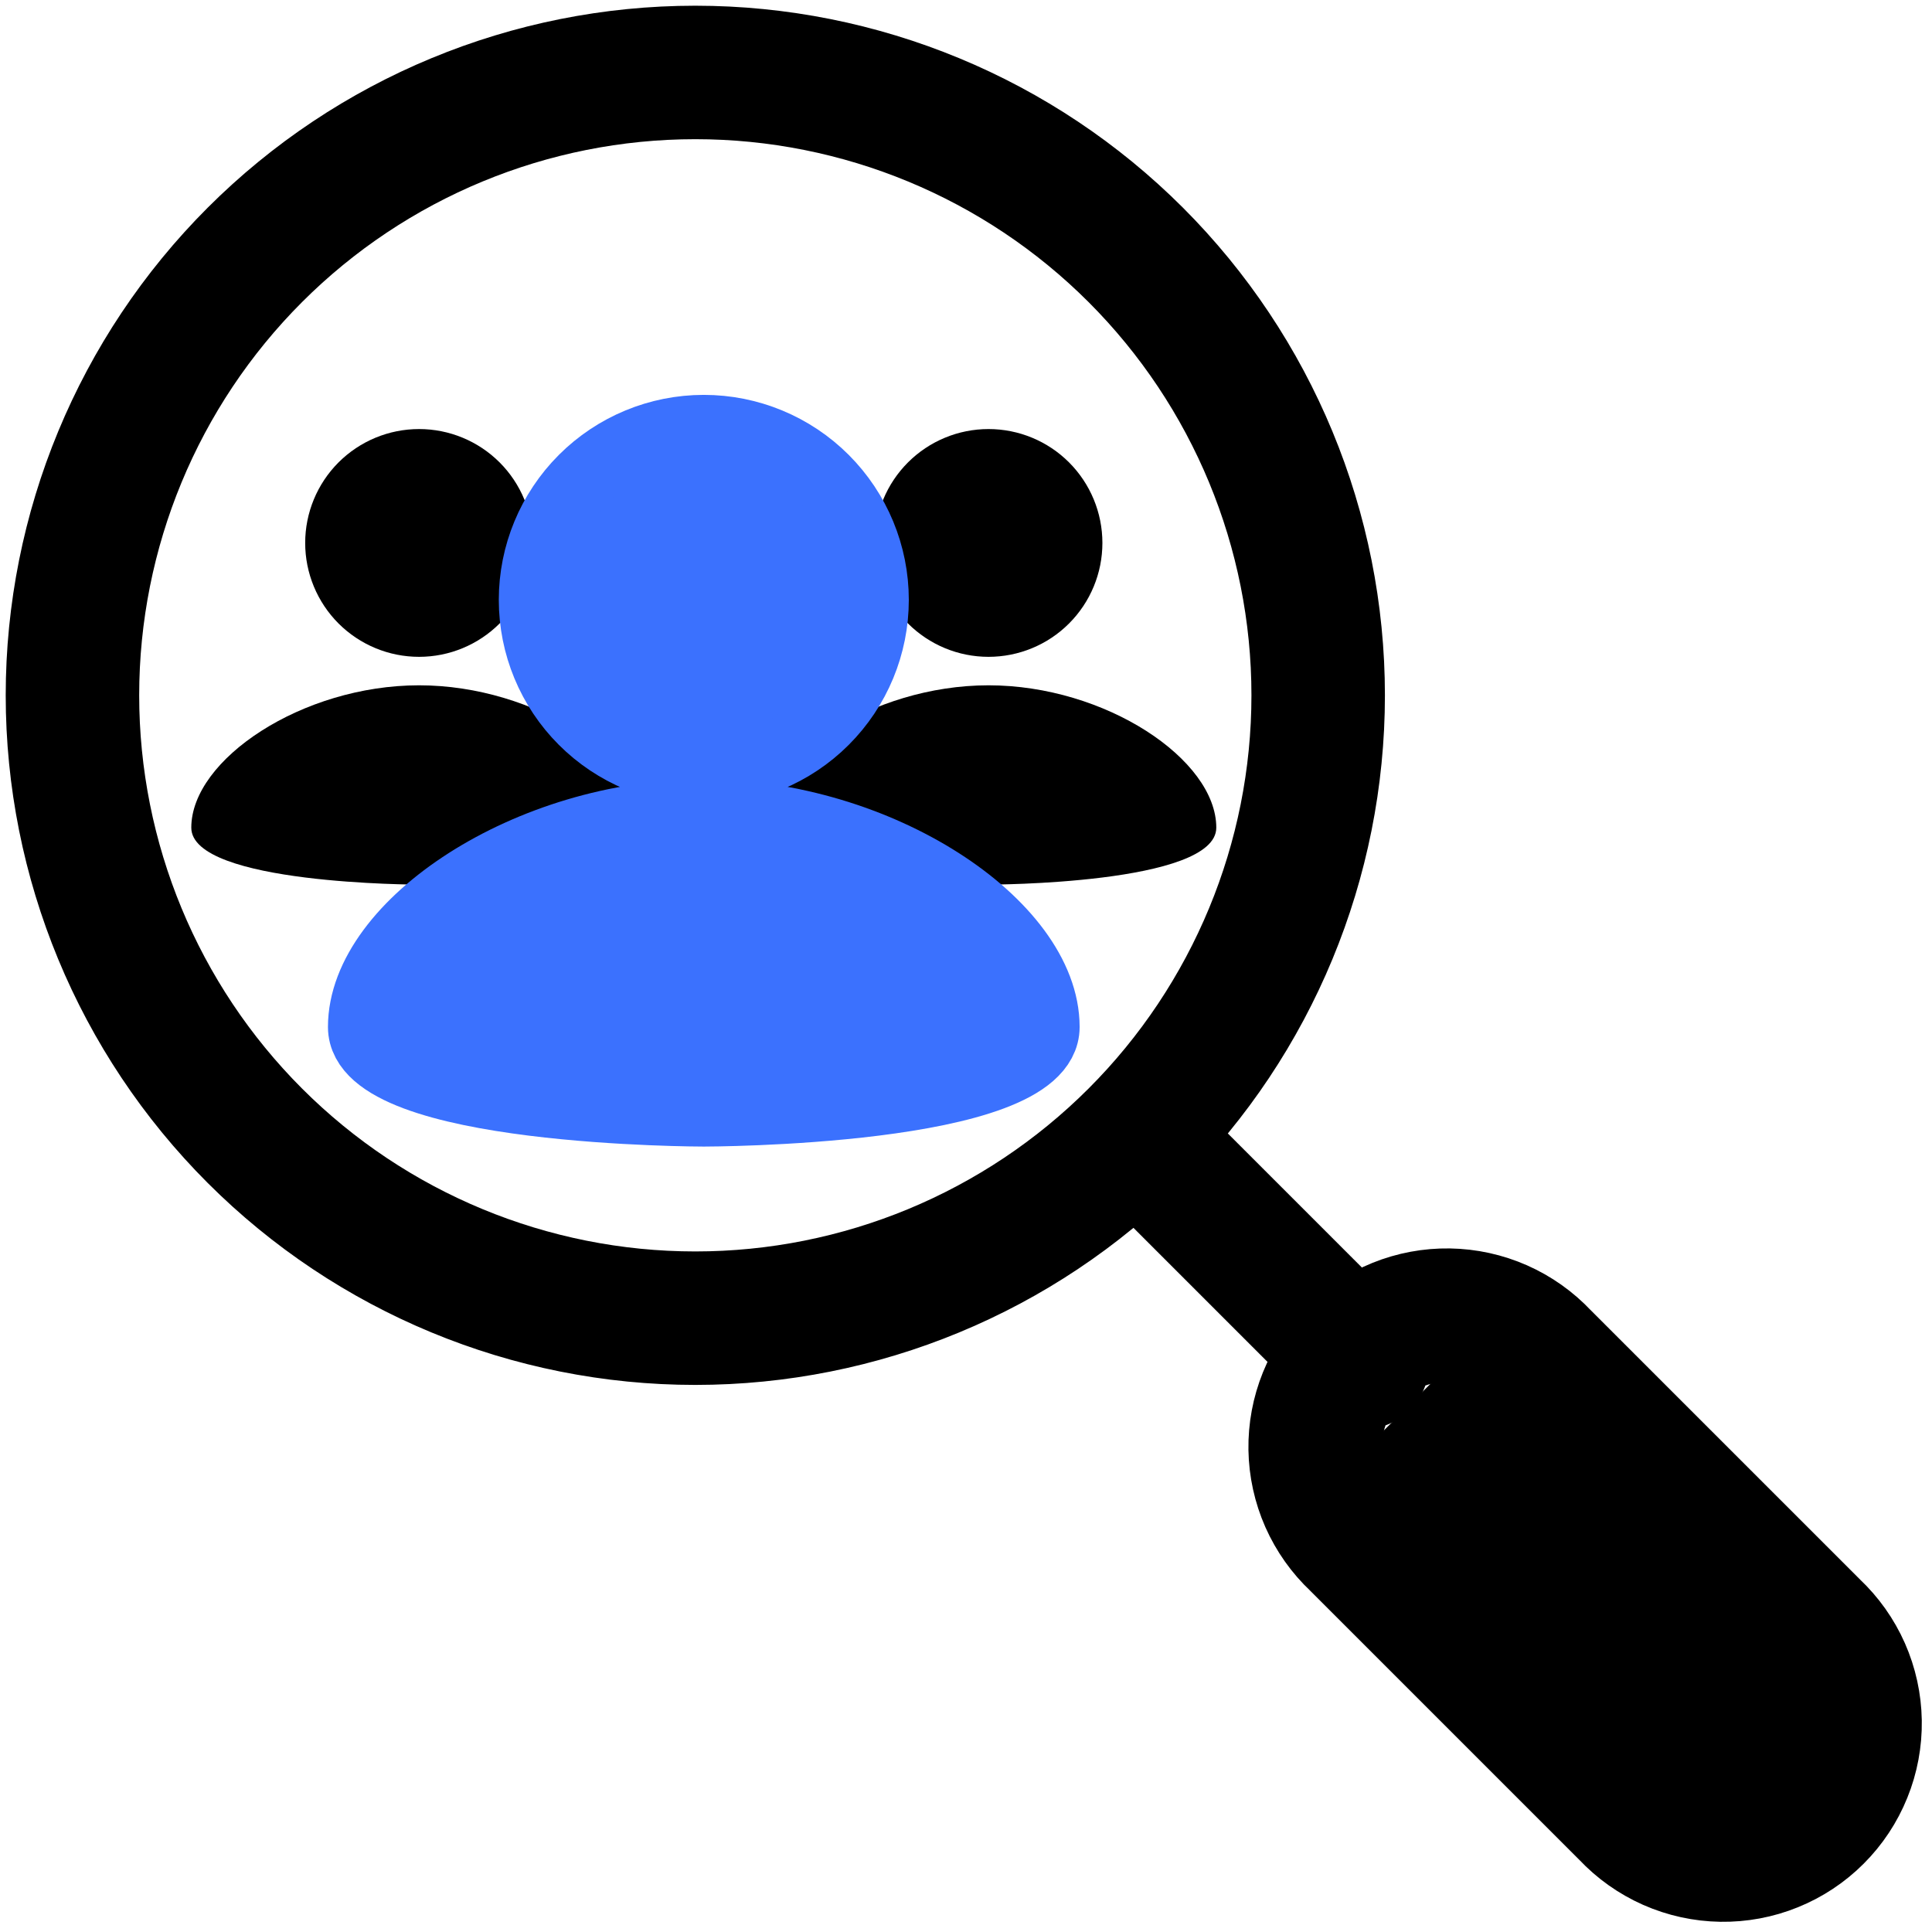
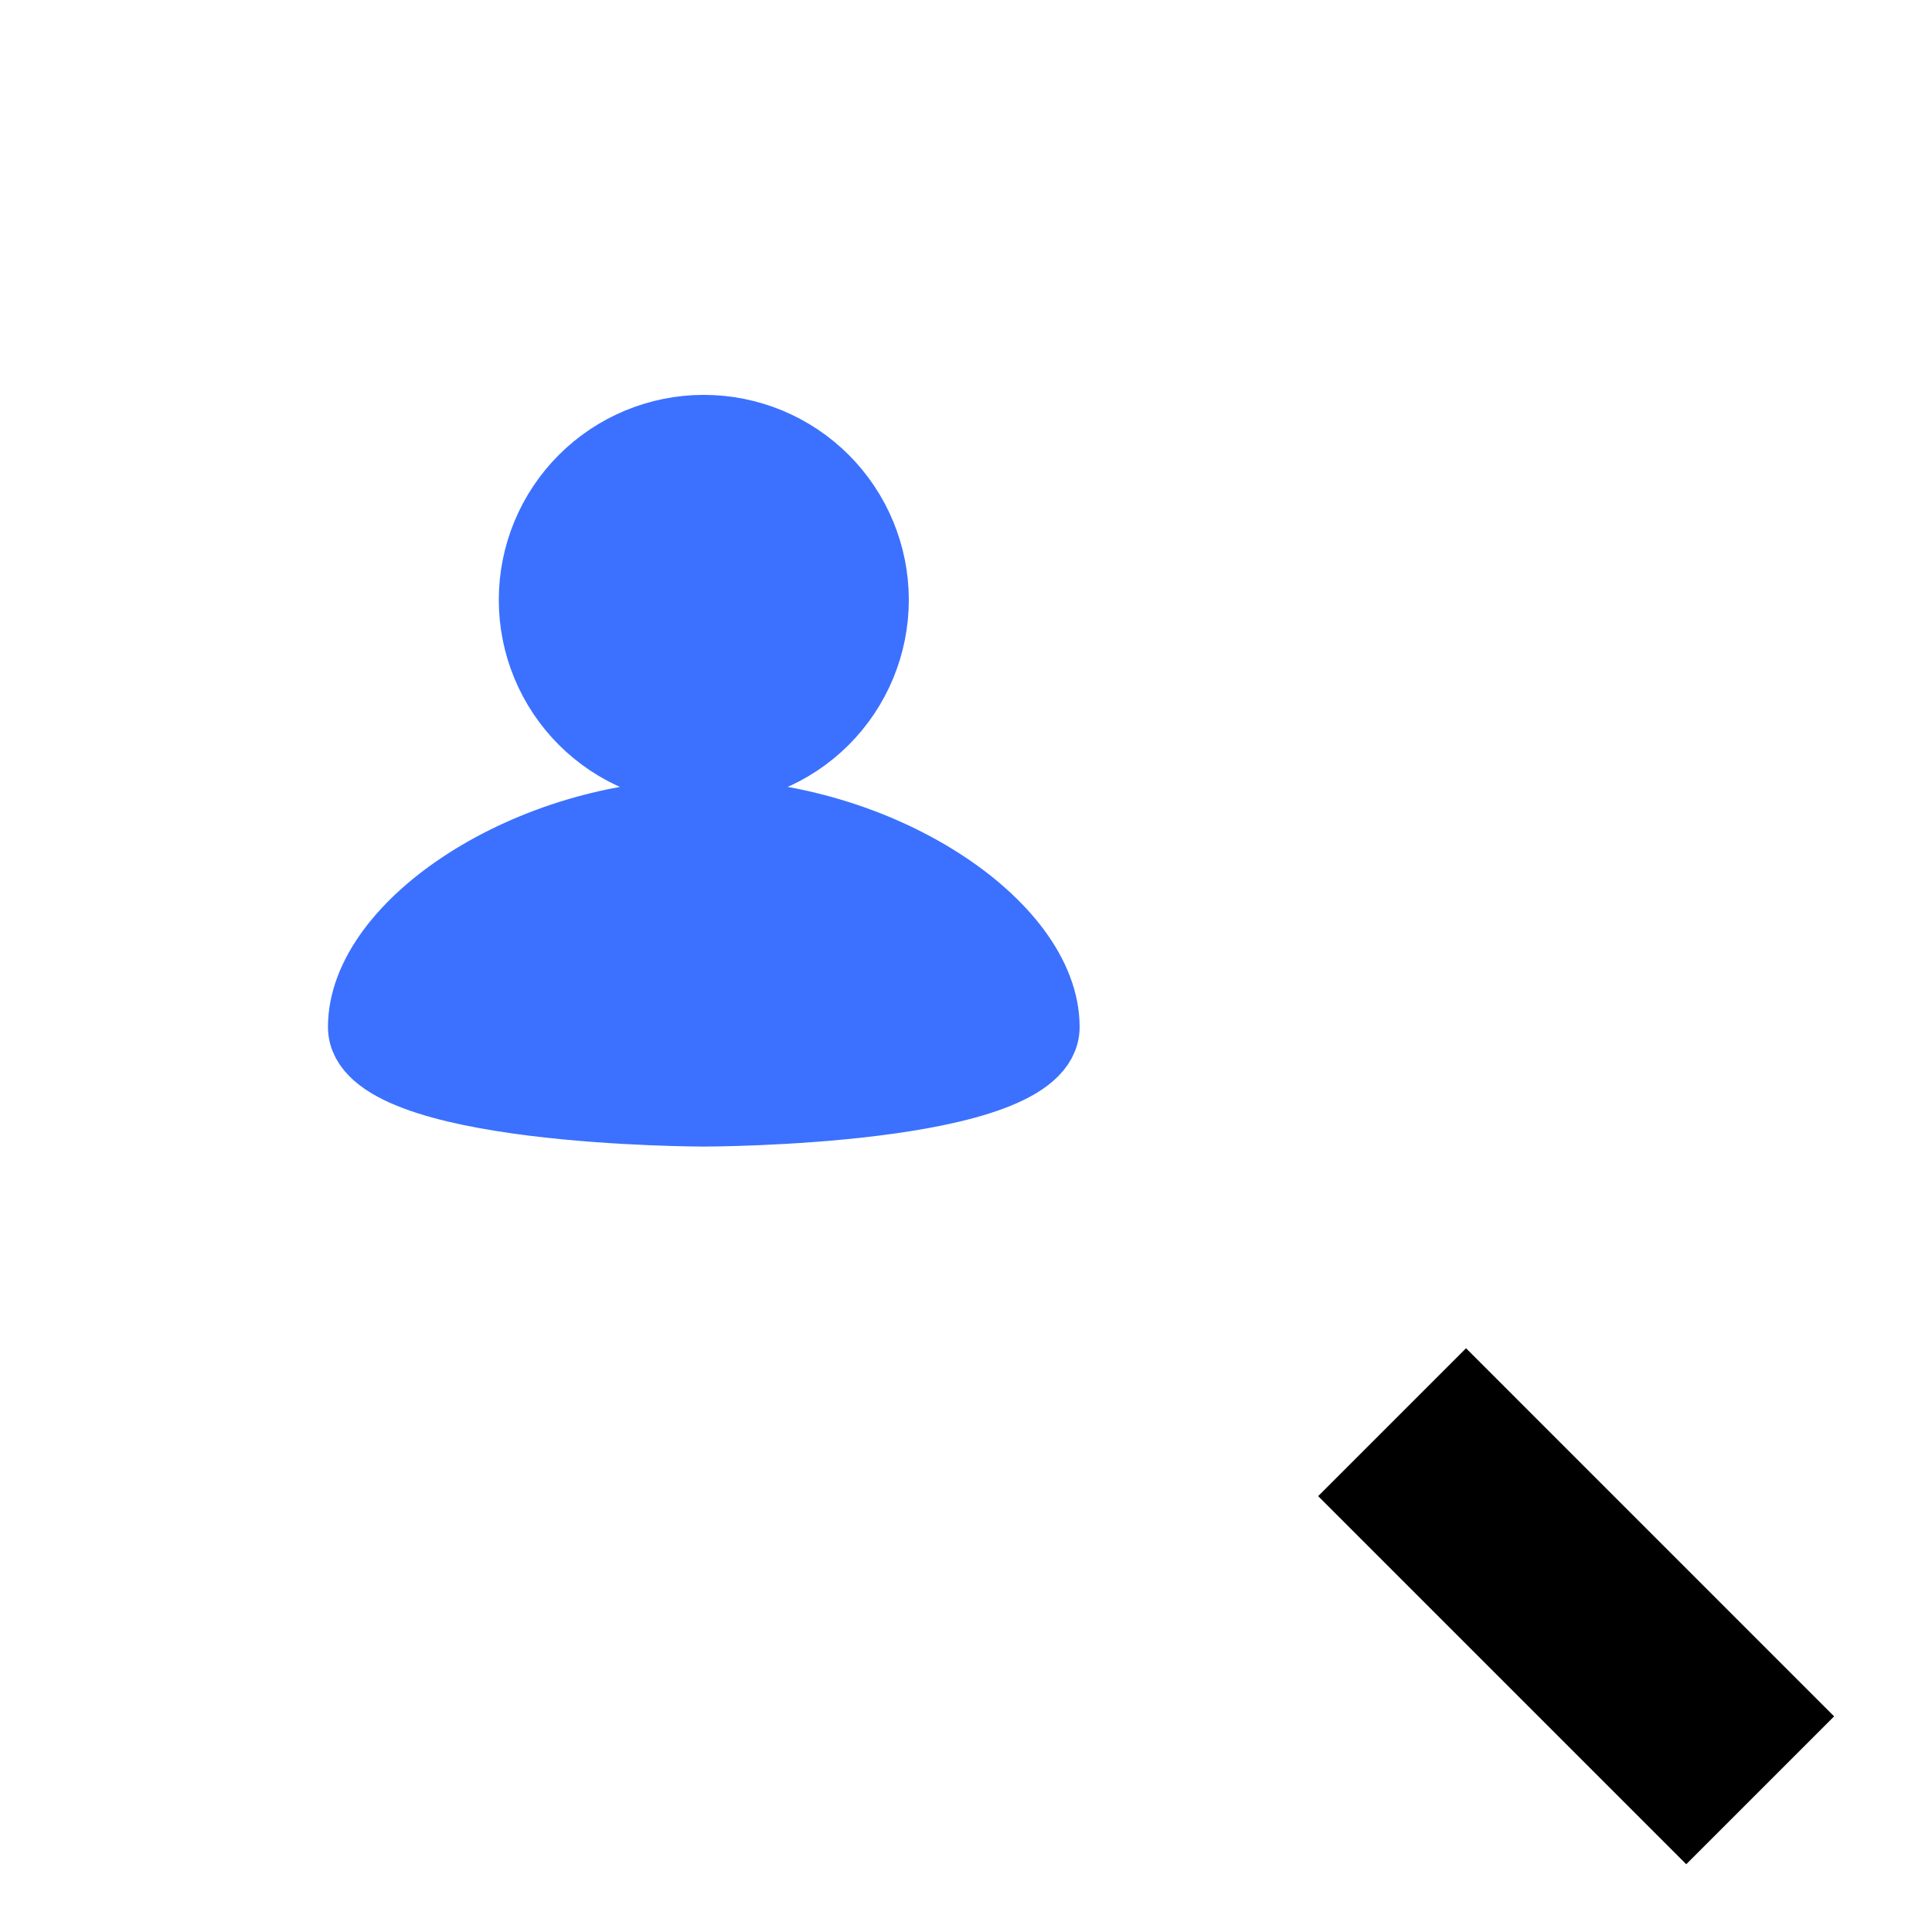
<svg xmlns="http://www.w3.org/2000/svg" width="80" height="80" viewBox="0 0 80 80" fill="none">
-   <path d="M17.353 17.766C18.604 17.766 19.803 18.263 20.688 19.147C21.572 20.032 22.069 21.231 22.069 22.482C22.069 23.733 21.572 24.932 20.688 25.817C19.803 26.701 18.604 27.198 17.353 27.198C16.102 27.198 14.903 26.701 14.018 25.817C13.134 24.932 12.637 23.733 12.637 22.482C12.637 21.231 13.134 20.032 14.018 19.147C14.903 18.263 16.102 17.766 17.353 17.766ZM17.353 36.63C17.353 36.63 26.785 36.63 26.785 34.272C26.785 31.442 22.187 28.377 17.353 28.377C12.519 28.377 7.921 31.442 7.921 34.272C7.921 36.63 17.353 36.63 17.353 36.63Z" fill="black" />
-   <path d="M40.932 17.766C42.183 17.766 43.383 18.263 44.267 19.147C45.151 20.032 45.648 21.231 45.648 22.482C45.648 23.733 45.151 24.932 44.267 25.817C43.383 26.701 42.183 27.198 40.932 27.198C39.682 27.198 38.482 26.701 37.598 25.817C36.713 24.932 36.216 23.733 36.216 22.482C36.216 21.231 36.713 20.032 37.598 19.147C38.482 18.263 39.682 17.766 40.932 17.766ZM40.932 36.63C40.932 36.63 50.364 36.63 50.364 34.272C50.364 31.442 45.766 28.377 40.932 28.377C36.099 28.377 31.5 31.442 31.5 34.272C31.5 36.63 40.932 36.63 40.932 36.63Z" fill="black" />
  <path d="M29.143 17.766C31.019 17.766 32.818 18.511 34.145 19.838C35.471 21.165 36.217 22.964 36.217 24.84C36.217 26.716 35.471 28.515 34.145 29.842C32.818 31.169 31.019 31.914 29.143 31.914C27.267 31.914 25.467 31.169 24.141 29.842C22.814 28.515 22.069 26.716 22.069 24.84C22.069 22.964 22.814 21.165 24.141 19.838C25.467 18.511 27.267 17.766 29.143 17.766ZM29.143 46.062C29.143 46.062 43.29 46.062 43.29 42.525C43.29 38.28 36.393 33.682 29.143 33.682C21.892 33.682 14.995 38.28 14.995 42.525C14.995 46.062 29.143 46.062 29.143 46.062Z" fill="#3B71FE" stroke="#3B71FE" stroke-width="2.83" />
-   <path d="M47.214 47.214L56.425 56.425M56.178 63.886C55.645 63.386 55.219 62.784 54.923 62.116C54.628 61.447 54.47 60.727 54.458 59.996C54.447 59.266 54.582 58.541 54.856 57.864C55.131 57.186 55.538 56.571 56.055 56.055C56.571 55.538 57.186 55.131 57.864 54.856C58.541 54.582 59.266 54.447 59.996 54.458C60.727 54.47 61.447 54.628 62.116 54.923C62.784 55.219 63.386 55.645 63.886 56.178L75.094 67.386C75.627 67.886 76.053 68.488 76.349 69.156C76.644 69.824 76.802 70.545 76.814 71.276C76.825 72.006 76.69 72.731 76.415 73.408C76.141 74.086 75.734 74.701 75.217 75.217C74.701 75.734 74.086 76.141 73.408 76.415C72.731 76.69 72.006 76.825 71.276 76.814C70.545 76.802 69.824 76.644 69.156 76.349C68.488 76.053 67.886 75.627 67.386 75.094L56.178 63.886ZM54.583 28.791C54.583 21.951 51.865 15.391 47.029 10.554C42.192 5.717 35.632 3 28.791 3C21.951 3 15.391 5.717 10.554 10.554C5.717 15.391 3 21.951 3 28.791C3 35.632 5.717 42.192 10.554 47.029C15.391 51.865 21.951 54.583 28.791 54.583C35.632 54.583 42.192 51.865 47.029 47.029C51.865 42.192 54.583 35.632 54.583 28.791Z" stroke="black" stroke-width="5.527" stroke-linecap="round" stroke-linejoin="round" />
  <line x1="57.644" y1="58.89" x2="72.885" y2="74.132" stroke="black" stroke-width="8.659" />
</svg>